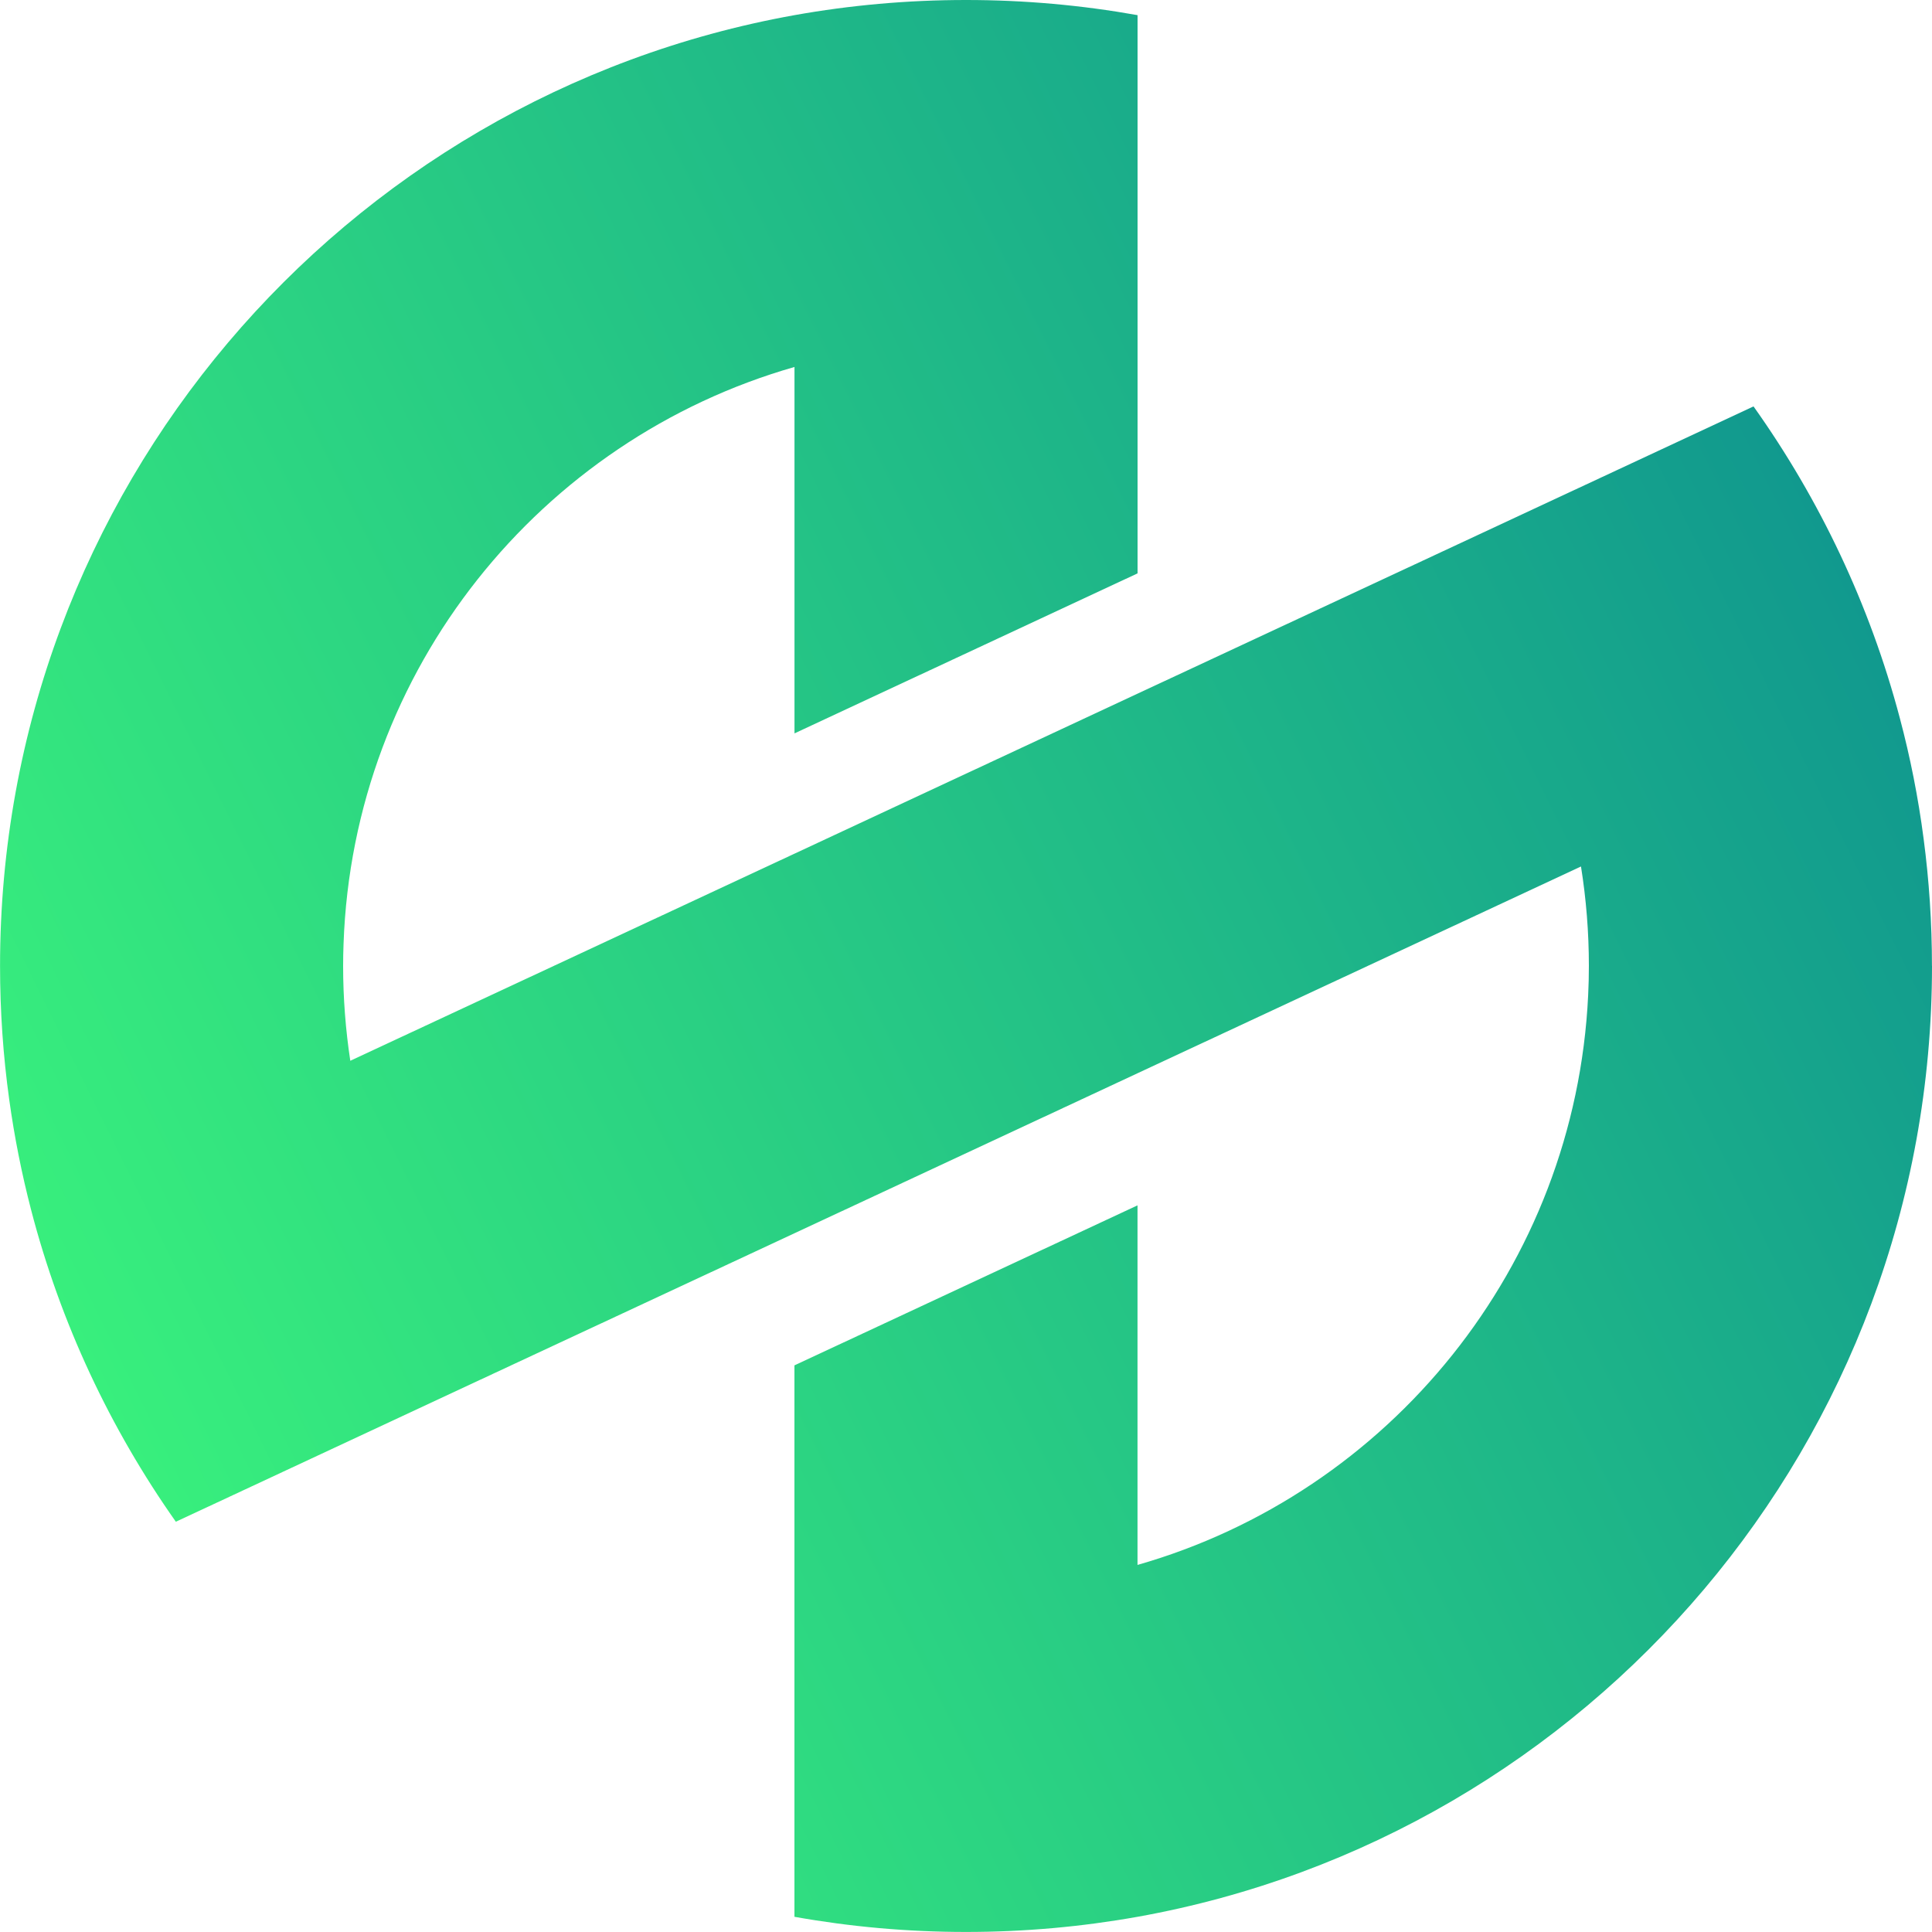
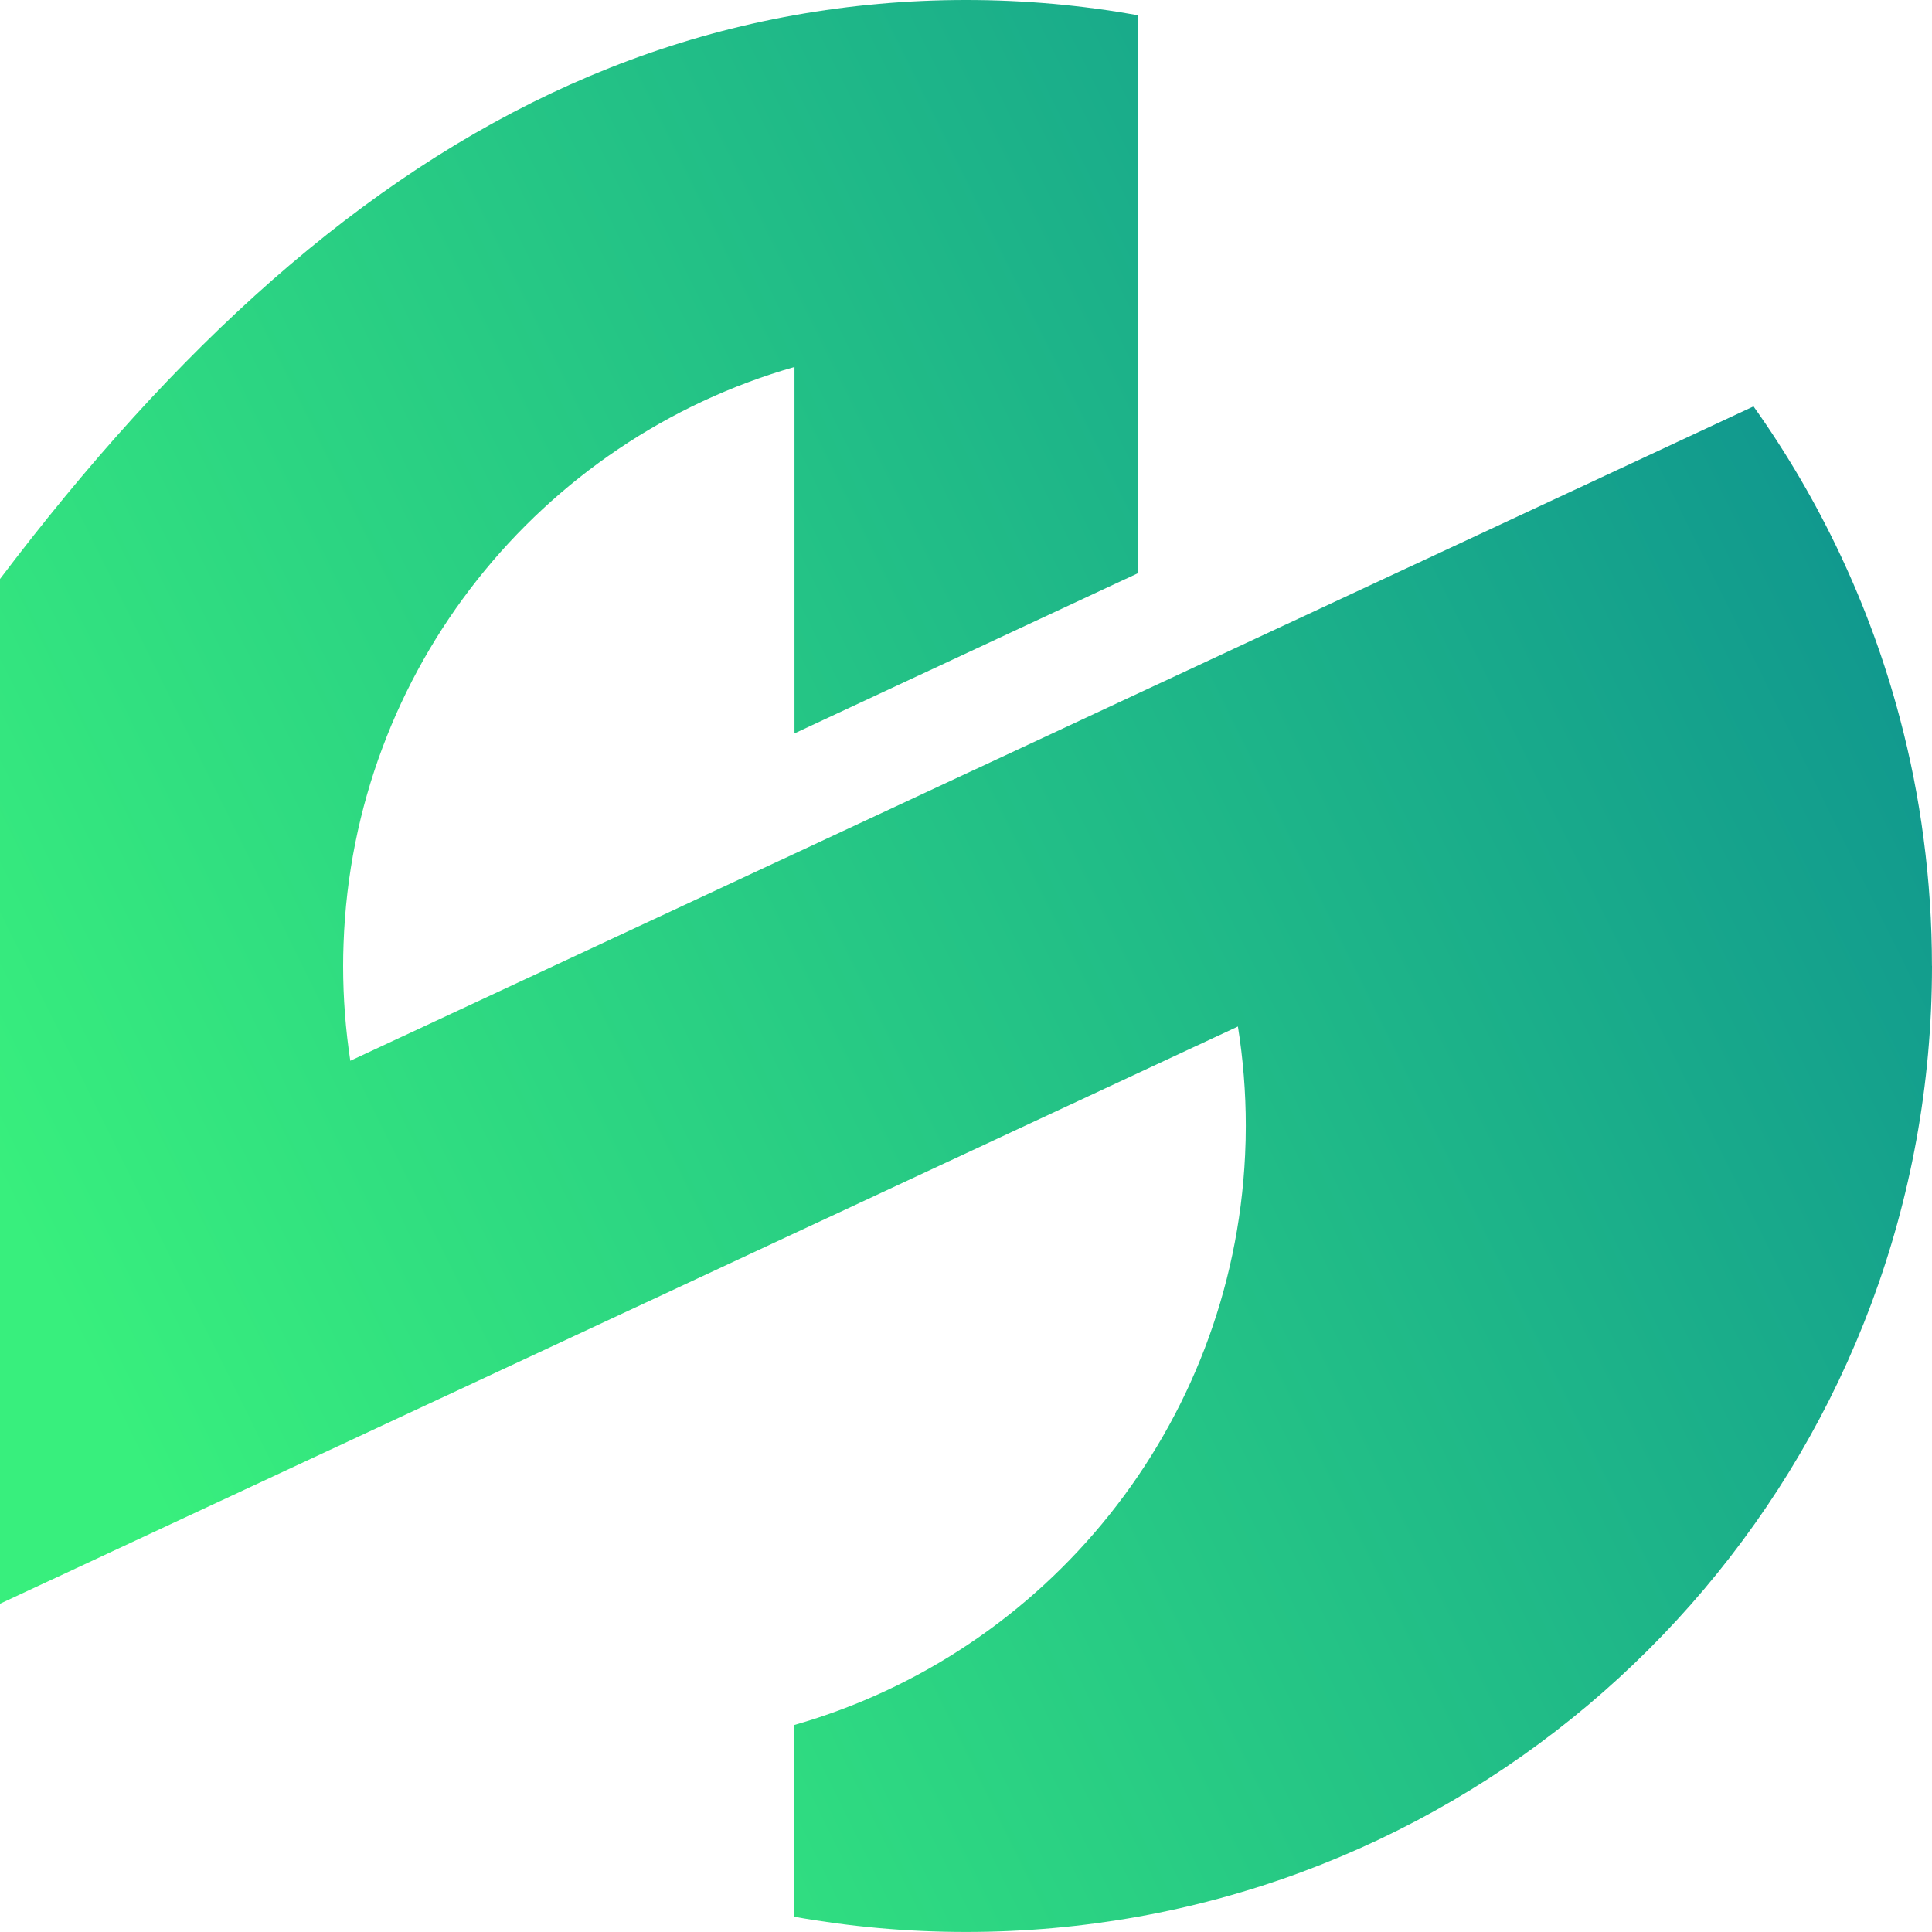
<svg xmlns="http://www.w3.org/2000/svg" viewBox="0 0 404.11 404.11">
  <defs>
    <linearGradient id="gradient" x1="20.81" y1="291.45" x2="383.3" y2="112.65" gradientUnits="userSpaceOnUse">
      <stop offset="0" stop-color="#38ef7d" />
      <stop offset="1" stop-color="#11998e" />
    </linearGradient>
  </defs>
-   <path fill="url(#gradient)" d="M404.11,202.05c0,99.35-71.7,181.95-166.17,198.88-11.65,2.08-23.63,3.17-35.88,3.17s-24.24-1.09-35.89-3.17v-115.34l71.76-33.47v75.21c52.63-15.04,91.56-62.36,94.26-119.17.1-2.02.15-4.07.15-6.12,0-7.08-.57-14.03-1.65-20.8l-92.76,43.25-71.76,33.47-62.72,29.24-66.67,31.1c-13.74-19.5-24.13-41.55-30.29-65.29-1.95-7.52-3.48-15.19-4.56-23.01-1.27-9.13-1.92-18.47-1.92-27.95C0,102.71,71.69,20.11,166.17,3.17c11.64-2.08,23.64-3.17,35.89-3.17s24.22,1.09,35.88,3.17v116.76l-71.76,33.47v-76.64c-53.08,15.18-92.31,63.17-94.32,120.63-.06,1.55-.09,3.1-.09,4.66,0,6.74.52,13.37,1.5,19.83l92.91-43.32,71.76-33.47,62.07-28.94,66.77-31.14c13.83,19.45,24.31,41.44,30.59,65.15,2.19,8.23,3.87,16.68,4.99,25.3,1.15,8.7,1.74,17.58,1.74,26.59Z" />
+   <path fill="url(#gradient)" d="M404.11,202.05c0,99.35-71.7,181.95-166.17,198.88-11.65,2.08-23.63,3.17-35.88,3.17s-24.24-1.09-35.89-3.17v-115.34v75.21c52.63-15.04,91.56-62.36,94.26-119.17.1-2.02.15-4.07.15-6.12,0-7.08-.57-14.03-1.65-20.8l-92.76,43.25-71.76,33.47-62.72,29.24-66.67,31.1c-13.74-19.5-24.13-41.55-30.29-65.29-1.95-7.52-3.48-15.19-4.56-23.01-1.27-9.13-1.92-18.47-1.92-27.95C0,102.71,71.69,20.11,166.17,3.17c11.64-2.08,23.64-3.17,35.89-3.17s24.22,1.09,35.88,3.17v116.76l-71.76,33.47v-76.64c-53.08,15.18-92.31,63.17-94.32,120.63-.06,1.55-.09,3.1-.09,4.66,0,6.74.52,13.37,1.5,19.83l92.91-43.32,71.76-33.47,62.07-28.94,66.77-31.14c13.83,19.45,24.31,41.44,30.59,65.15,2.19,8.23,3.87,16.68,4.99,25.3,1.15,8.7,1.74,17.58,1.74,26.59Z" />
</svg>